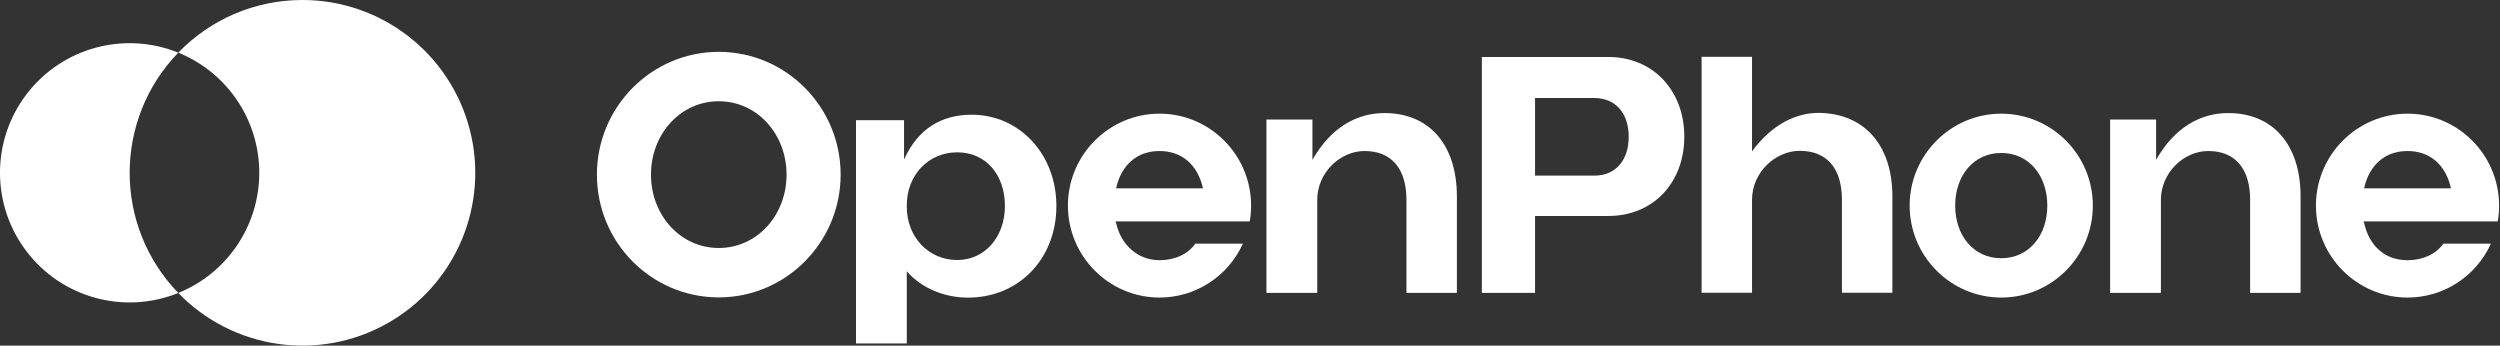
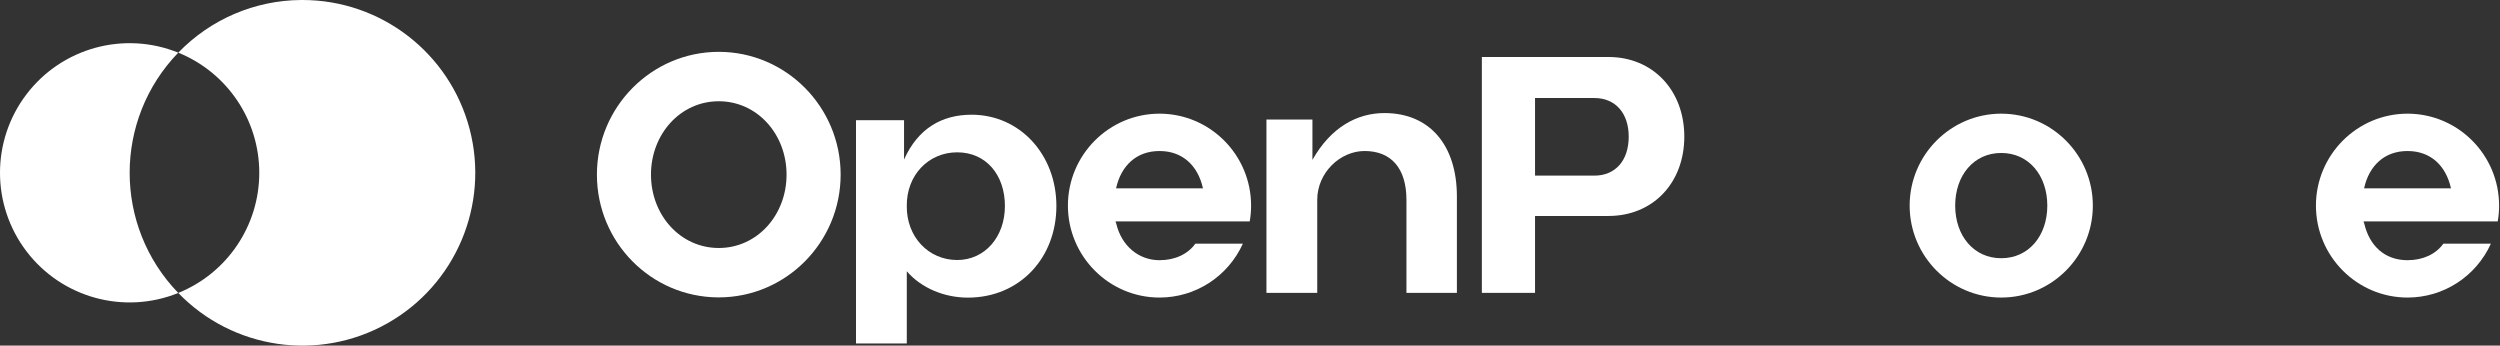
<svg xmlns="http://www.w3.org/2000/svg" width="1302" height="180" viewBox="0 0 1302 180" fill="none">
  <rect x="0" y="0" width="1302" height="180" fill="#333333" stroke="none" />
  <path fill-rule="evenodd" clip-rule="evenodd" d="M374.334 27C339.342 27 310.874 55.681 310.874 90.934C310.874 126.187 339.023 154.559 373.754 154.878H374.334C409.335 154.878 437.804 126.196 437.804 90.934C437.804 55.672 409.335 27 374.334 27ZM374.334 129.153C354.302 129.153 339.029 112.01 339.029 90.944C339.029 69.877 354.311 52.734 374.334 52.734C394.357 52.734 409.639 69.877 409.639 90.944C409.639 112.01 394.366 129.153 374.334 129.153Z" fill="white">
 </path>
  <path fill-rule="evenodd" clip-rule="evenodd" d="M1042.25 59.199C1015.95 59.199 994.545 80.681 994.545 107.082C994.545 133.483 1015.95 154.965 1042.25 154.965C1068.56 154.965 1089.95 133.483 1089.95 107.082C1089.95 80.681 1068.56 59.199 1042.25 59.199ZM1042.25 134.482C1027.89 134.482 1018.26 122.746 1018.26 107.072C1018.26 91.398 1027.9 79.662 1042.25 79.662C1056.6 79.662 1066.24 91.398 1066.24 107.072C1066.24 122.746 1056.6 134.482 1042.25 134.482Z" fill="white">
 </path>
  <path fill-rule="evenodd" clip-rule="evenodd" d="M506.028 59.745C531.047 59.745 550.168 80.399 550.168 107.285C550.168 134.348 531.047 155.002 504.062 155.002C492.01 155.002 479.958 150.182 472.253 141.278V178.861H445.804V62.594H470.823V83.1C478.122 66.796 490.594 59.745 506.028 59.745ZM472.253 107.285C472.074 123.309 483.511 135.417 498.522 135.417C512.819 135.417 523.362 123.487 523.362 107.285C523.362 91.082 513.534 79.331 498.522 79.331C483.511 79.331 472.074 91.26 472.253 107.285Z" fill="white">
 </path>
  <path d="M721.042 58.883C744.452 58.883 758.748 75.441 758.748 102.327V152.537H732.479V104.107C732.479 87.727 724.616 78.646 710.677 78.646C697.989 78.646 686.015 89.863 686.015 104.107V152.537H659.567V62.266H683.513V83.268C693.118 66.251 706.771 58.883 721.042 58.883Z" fill="white">
 </path>
-   <path d="M985.545 102.238C985.545 75.708 971.07 59.15 947.481 58.794C935.59 58.644 922.811 64.683 912.455 78.828V29.593H886.185V152.448H912.455V104.018C912.455 89.774 924.607 78.557 937.295 78.557C951.413 78.557 959.276 87.638 959.276 104.018V152.448H985.545V102.238Z" fill="white">
-  </path>
-   <path d="M1160.43 58.883C1183.84 58.883 1198.14 75.441 1198.14 102.327V152.537H1171.87V104.107C1171.87 87.727 1164 78.646 1150.06 78.646C1137.38 78.646 1125.4 89.863 1125.4 104.107V152.537H1098.95V62.266H1122.9V83.268C1132.5 66.251 1146.16 58.883 1160.43 58.883Z" fill="white">
-  </path>
  <path fill-rule="evenodd" clip-rule="evenodd" d="M771.749 29.682H837.691C860.744 29.682 877.185 46.953 877.185 71.168C877.185 95.383 860.744 112.476 837.691 112.476H799.448V152.537H771.749V29.682ZM830.364 91.466C841.265 91.466 848.234 83.632 848.234 71.168C848.234 58.883 841.265 51.048 830.364 51.048H799.448V91.466H830.364Z" fill="white">
 </path>
  <path fill-rule="evenodd" clip-rule="evenodd" d="M556.168 107.082C556.168 80.683 577.571 59.202 603.873 59.199C630.175 59.202 651.567 80.683 651.567 107.082C651.567 109.836 651.335 112.6 650.861 115.305H633.901V115.318H580.96L581.372 116.571C584.054 127.897 592.88 135.512 603.877 135.512C611.864 135.512 618.638 132.381 622.518 126.911H647.286C639.526 143.997 622.644 154.965 603.877 154.965C577.573 154.965 556.168 133.483 556.168 107.082ZM581.211 98.09L581.333 97.708C583.966 86.305 591.802 78.652 603.877 78.652C615.952 78.652 623.779 86.315 626.412 97.708L626.534 98.09H581.211Z" fill="white">
-  </path>
-   <path d="M603.873 59.199H603.877H603.868H603.873Z" fill="white">
 </path>
  <path fill-rule="evenodd" clip-rule="evenodd" d="M1253.84 59.199C1227.54 59.202 1206.14 80.683 1206.14 107.082C1206.14 133.483 1227.54 154.965 1253.84 154.965C1272.61 154.965 1289.49 143.997 1297.25 126.911H1272.49C1268.61 132.381 1261.83 135.512 1253.84 135.512C1241.85 135.512 1234.02 127.897 1231.34 116.571L1230.93 115.318H1283.87V115.305H1300.83C1301.3 112.6 1301.53 109.836 1301.53 107.082C1301.53 80.683 1280.14 59.202 1253.84 59.199ZM1231.3 97.708L1231.18 98.09H1276.5L1276.38 97.708C1273.75 86.315 1265.92 78.652 1253.84 78.652C1241.77 78.652 1233.93 86.305 1231.3 97.708Z" fill="white">
 </path>
  <path d="M1253.84 59.199H1253.84H1253.83H1253.84Z" fill="white">
 </path>
  <path d="M157.521 0C198.439 0.008 234.207 27.61 244.579 67.191C254.951 106.772 237.316 148.369 201.656 168.434C165.996 188.499 121.288 181.982 92.84 152.572C118.339 142.259 135.029 117.504 135.029 89.999C135.029 62.493 118.339 37.739 92.84 27.425C109.592 10.067 132.617 0.191 156.717 0.003L157.521 0ZM13.84 49.047C32.294 24.863 64.643 16.01 92.84 27.425C59.088 62.314 59.088 117.684 92.84 152.572C64.643 163.988 32.294 155.134 13.84 130.951C-4.613 106.768 -4.613 73.23 13.84 49.047Z" fill="white">
 </path>
</svg>